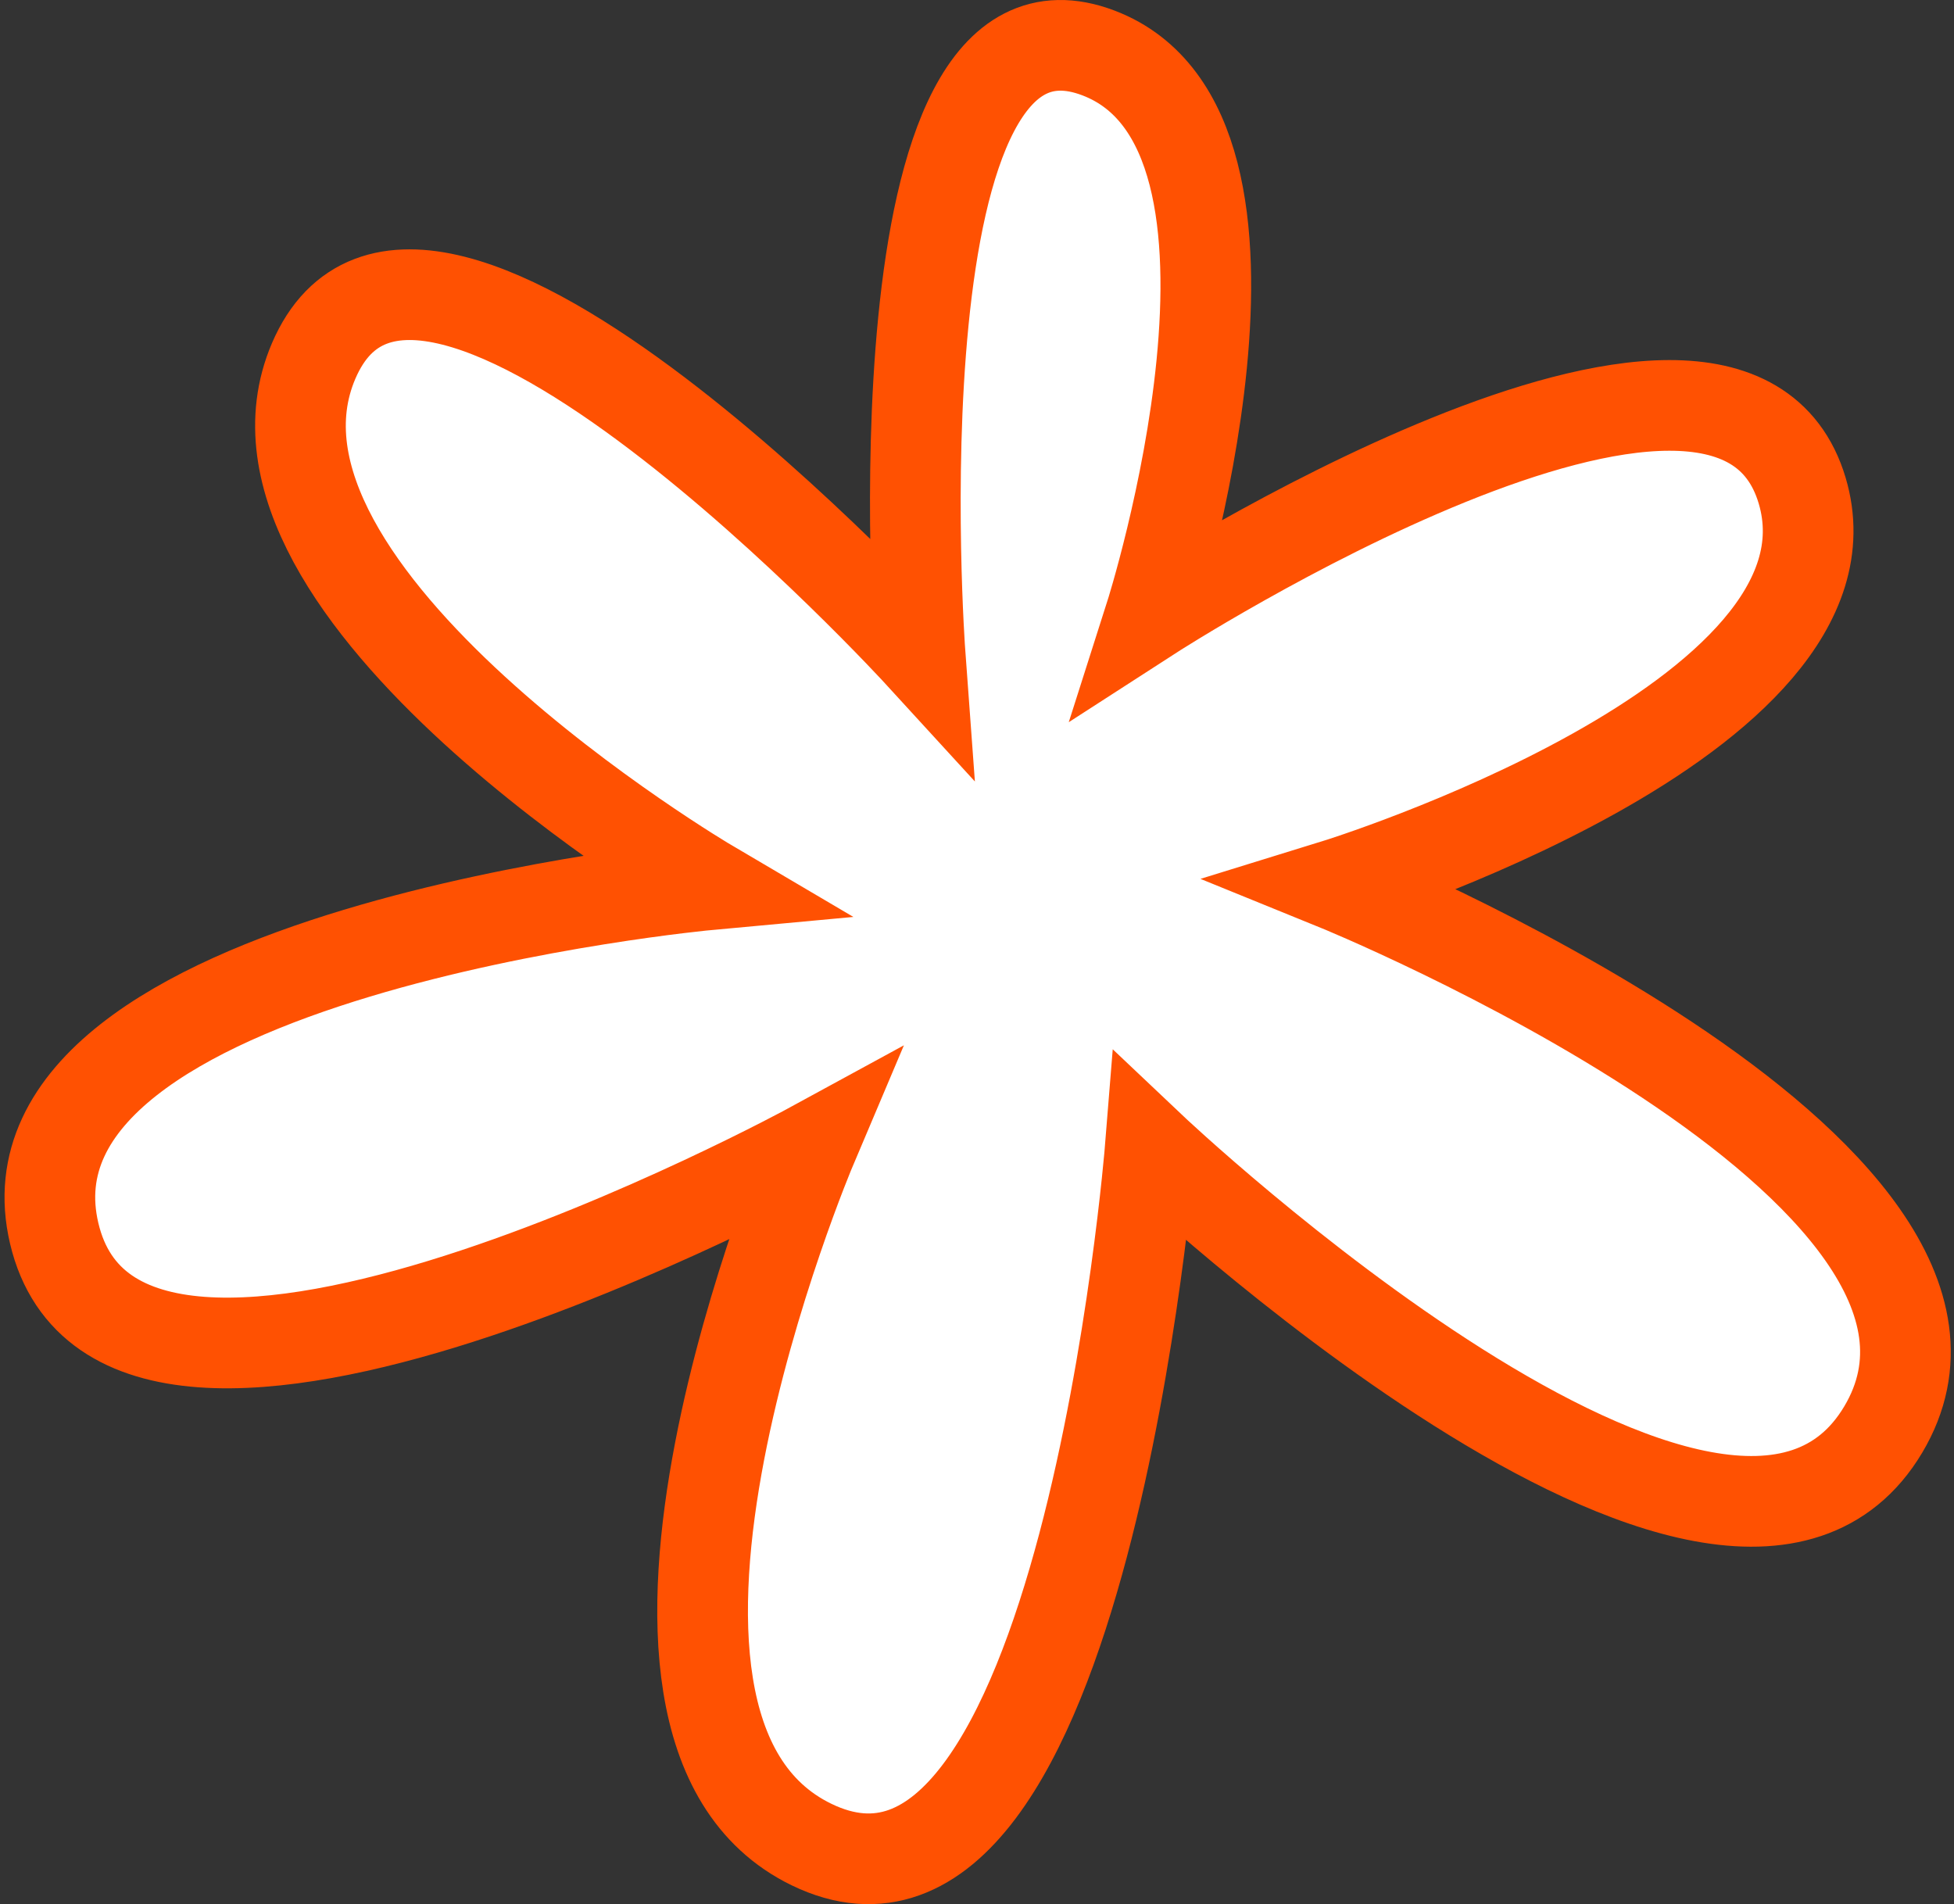
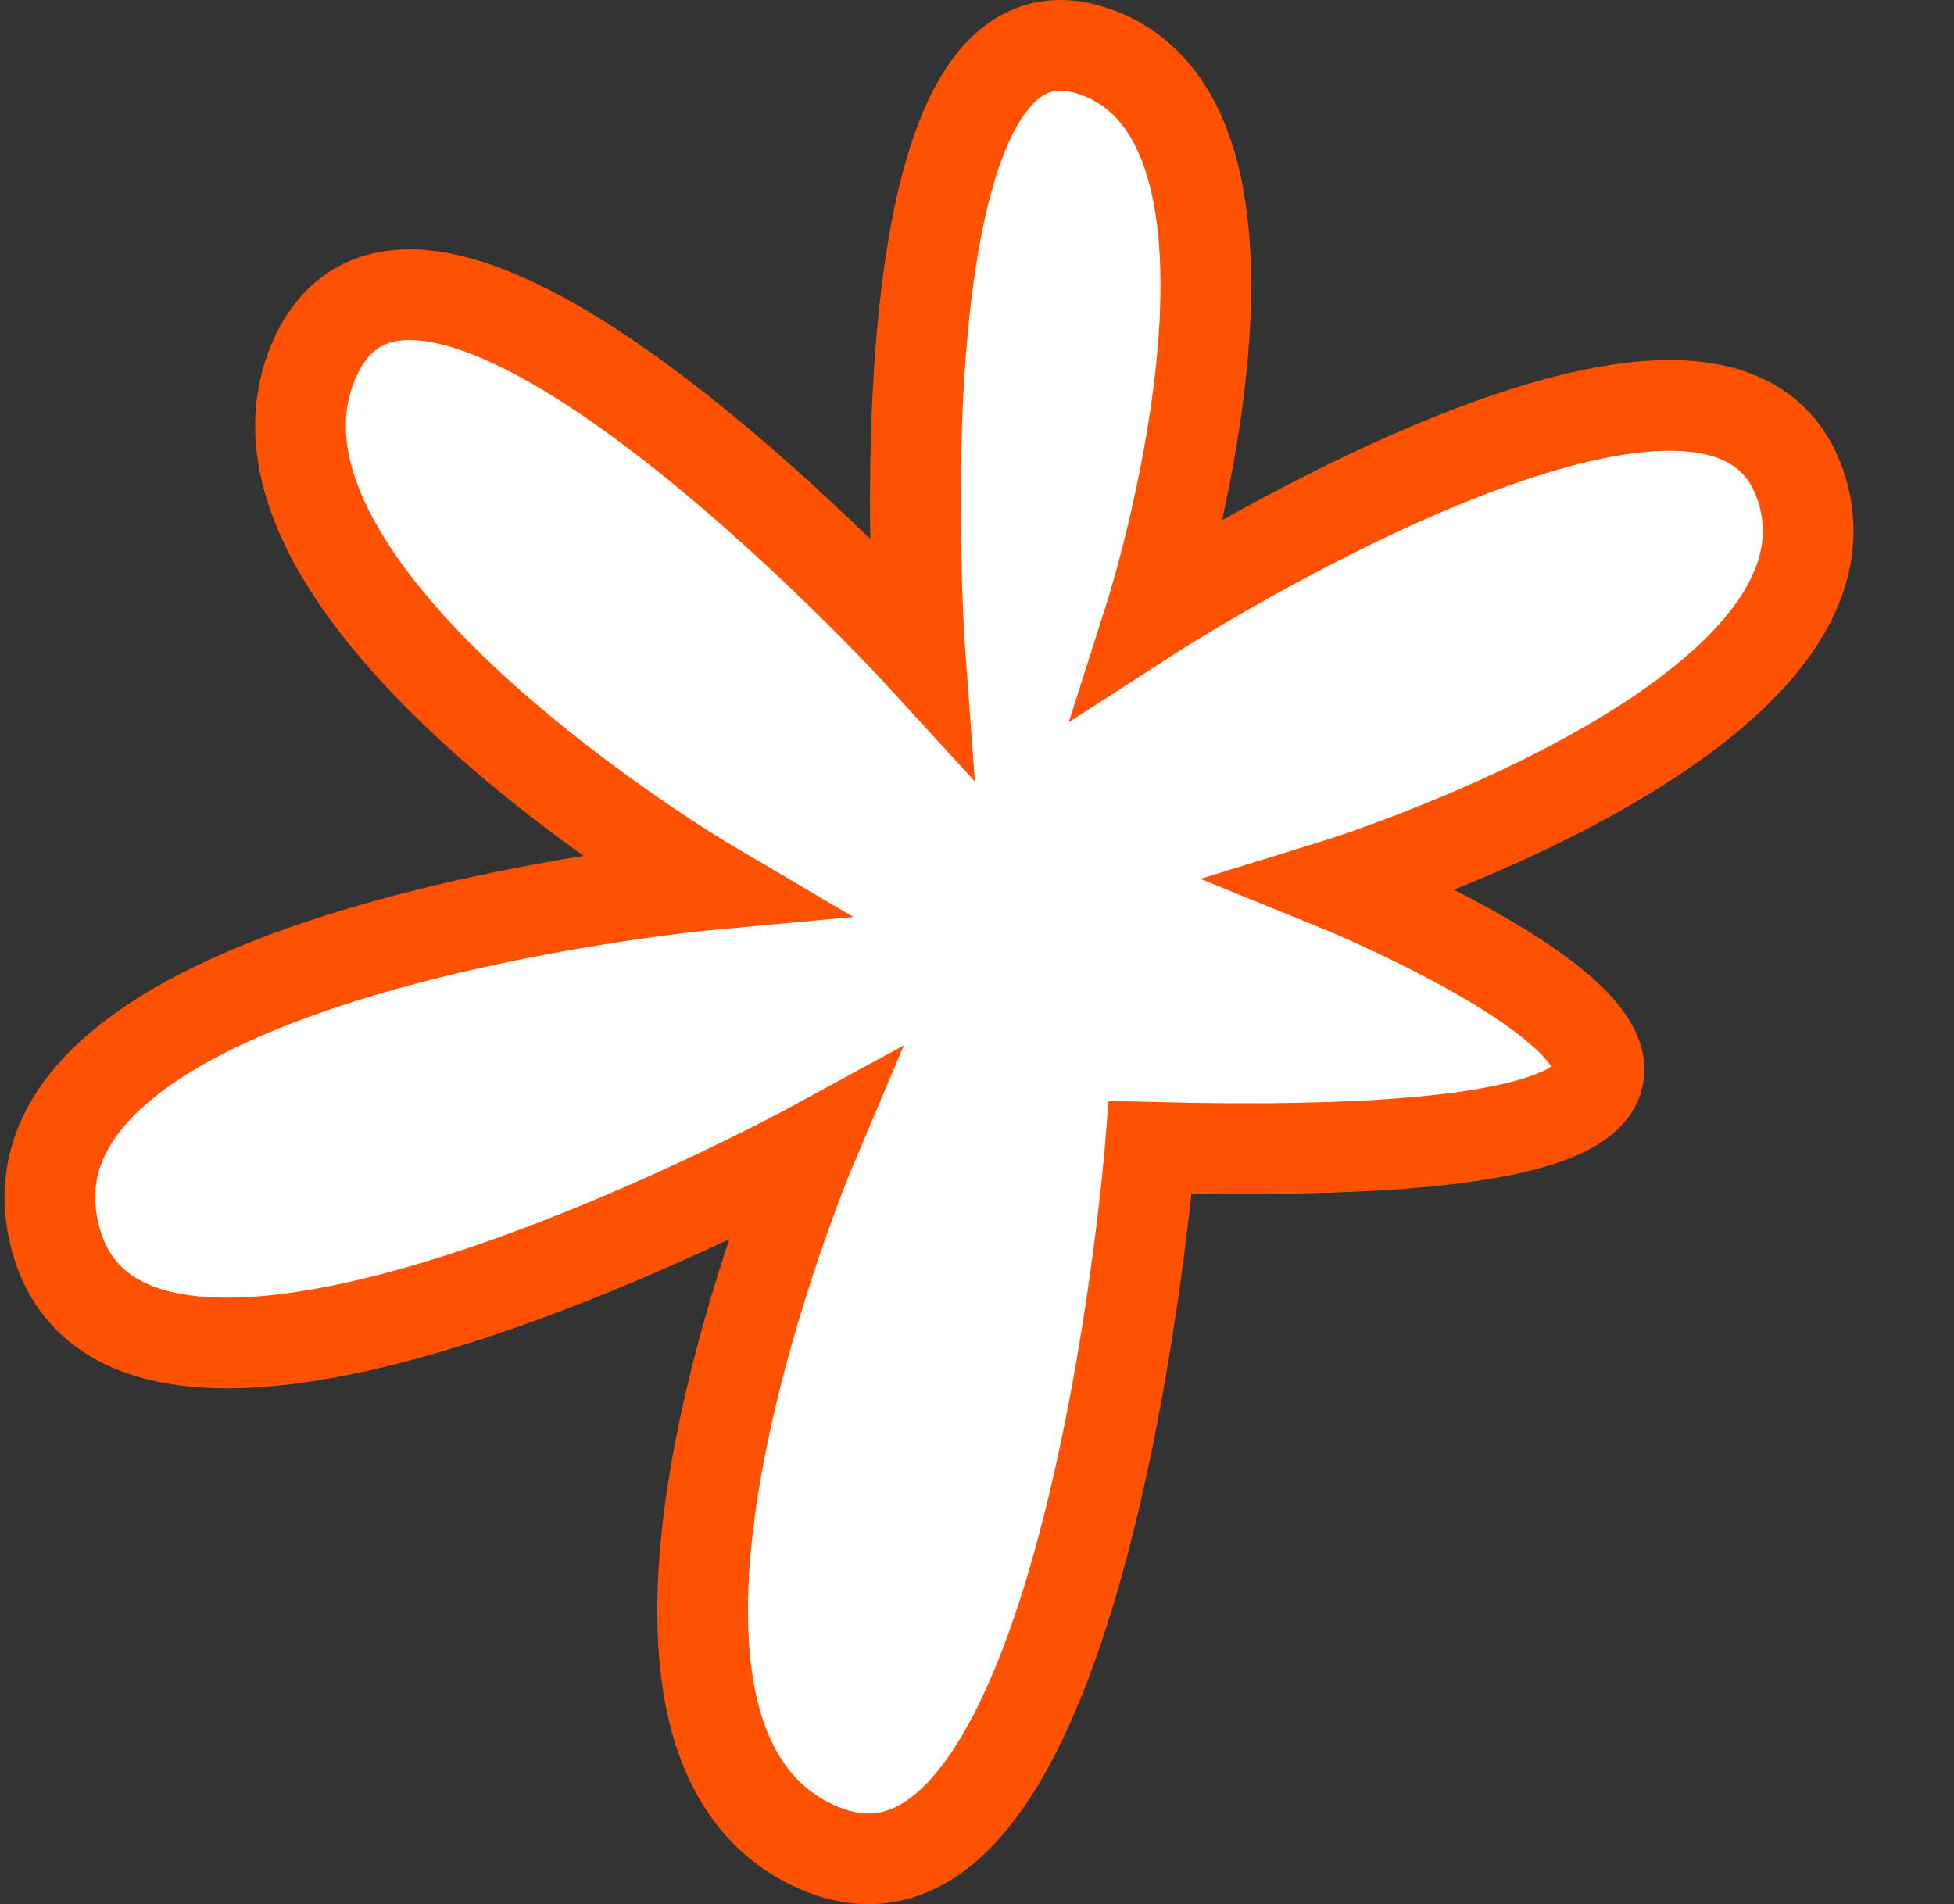
<svg xmlns="http://www.w3.org/2000/svg" width="431" height="420" viewBox="0 0 431 420" fill="none">
  <rect x="0" y="0" width="431" height="420" fill="#333333" stroke="none" />
-   <path d="M253.736 135.774C253.736 135.774 287.78 28.995 242.29 11.682C191.776 -7.543 202.947 144.357 202.947 144.357C202.947 144.357 92.906 24.148 69.179 79.629C47.275 130.848 156.45 195.138 156.45 195.138C156.45 195.138 -2.694 209.812 11.952 272.025C26.994 335.917 178.983 253.071 178.983 253.071C178.983 253.071 124.964 380.594 178.983 406.845C239.045 436.034 253.736 253.071 253.736 253.071C253.736 253.071 380.812 373.427 415.401 315.296C449.438 258.095 294.51 195.138 294.51 195.138C294.51 195.138 412.484 158.691 397.518 108.238C381.261 53.435 253.736 135.774 253.736 135.774Z" fill="white" stroke="#FF5102" stroke-width="20" />
+   <path d="M253.736 135.774C253.736 135.774 287.78 28.995 242.29 11.682C191.776 -7.543 202.947 144.357 202.947 144.357C202.947 144.357 92.906 24.148 69.179 79.629C47.275 130.848 156.45 195.138 156.45 195.138C156.45 195.138 -2.694 209.812 11.952 272.025C26.994 335.917 178.983 253.071 178.983 253.071C178.983 253.071 124.964 380.594 178.983 406.845C239.045 436.034 253.736 253.071 253.736 253.071C449.438 258.095 294.51 195.138 294.51 195.138C294.51 195.138 412.484 158.691 397.518 108.238C381.261 53.435 253.736 135.774 253.736 135.774Z" fill="white" stroke="#FF5102" stroke-width="20" />
</svg>